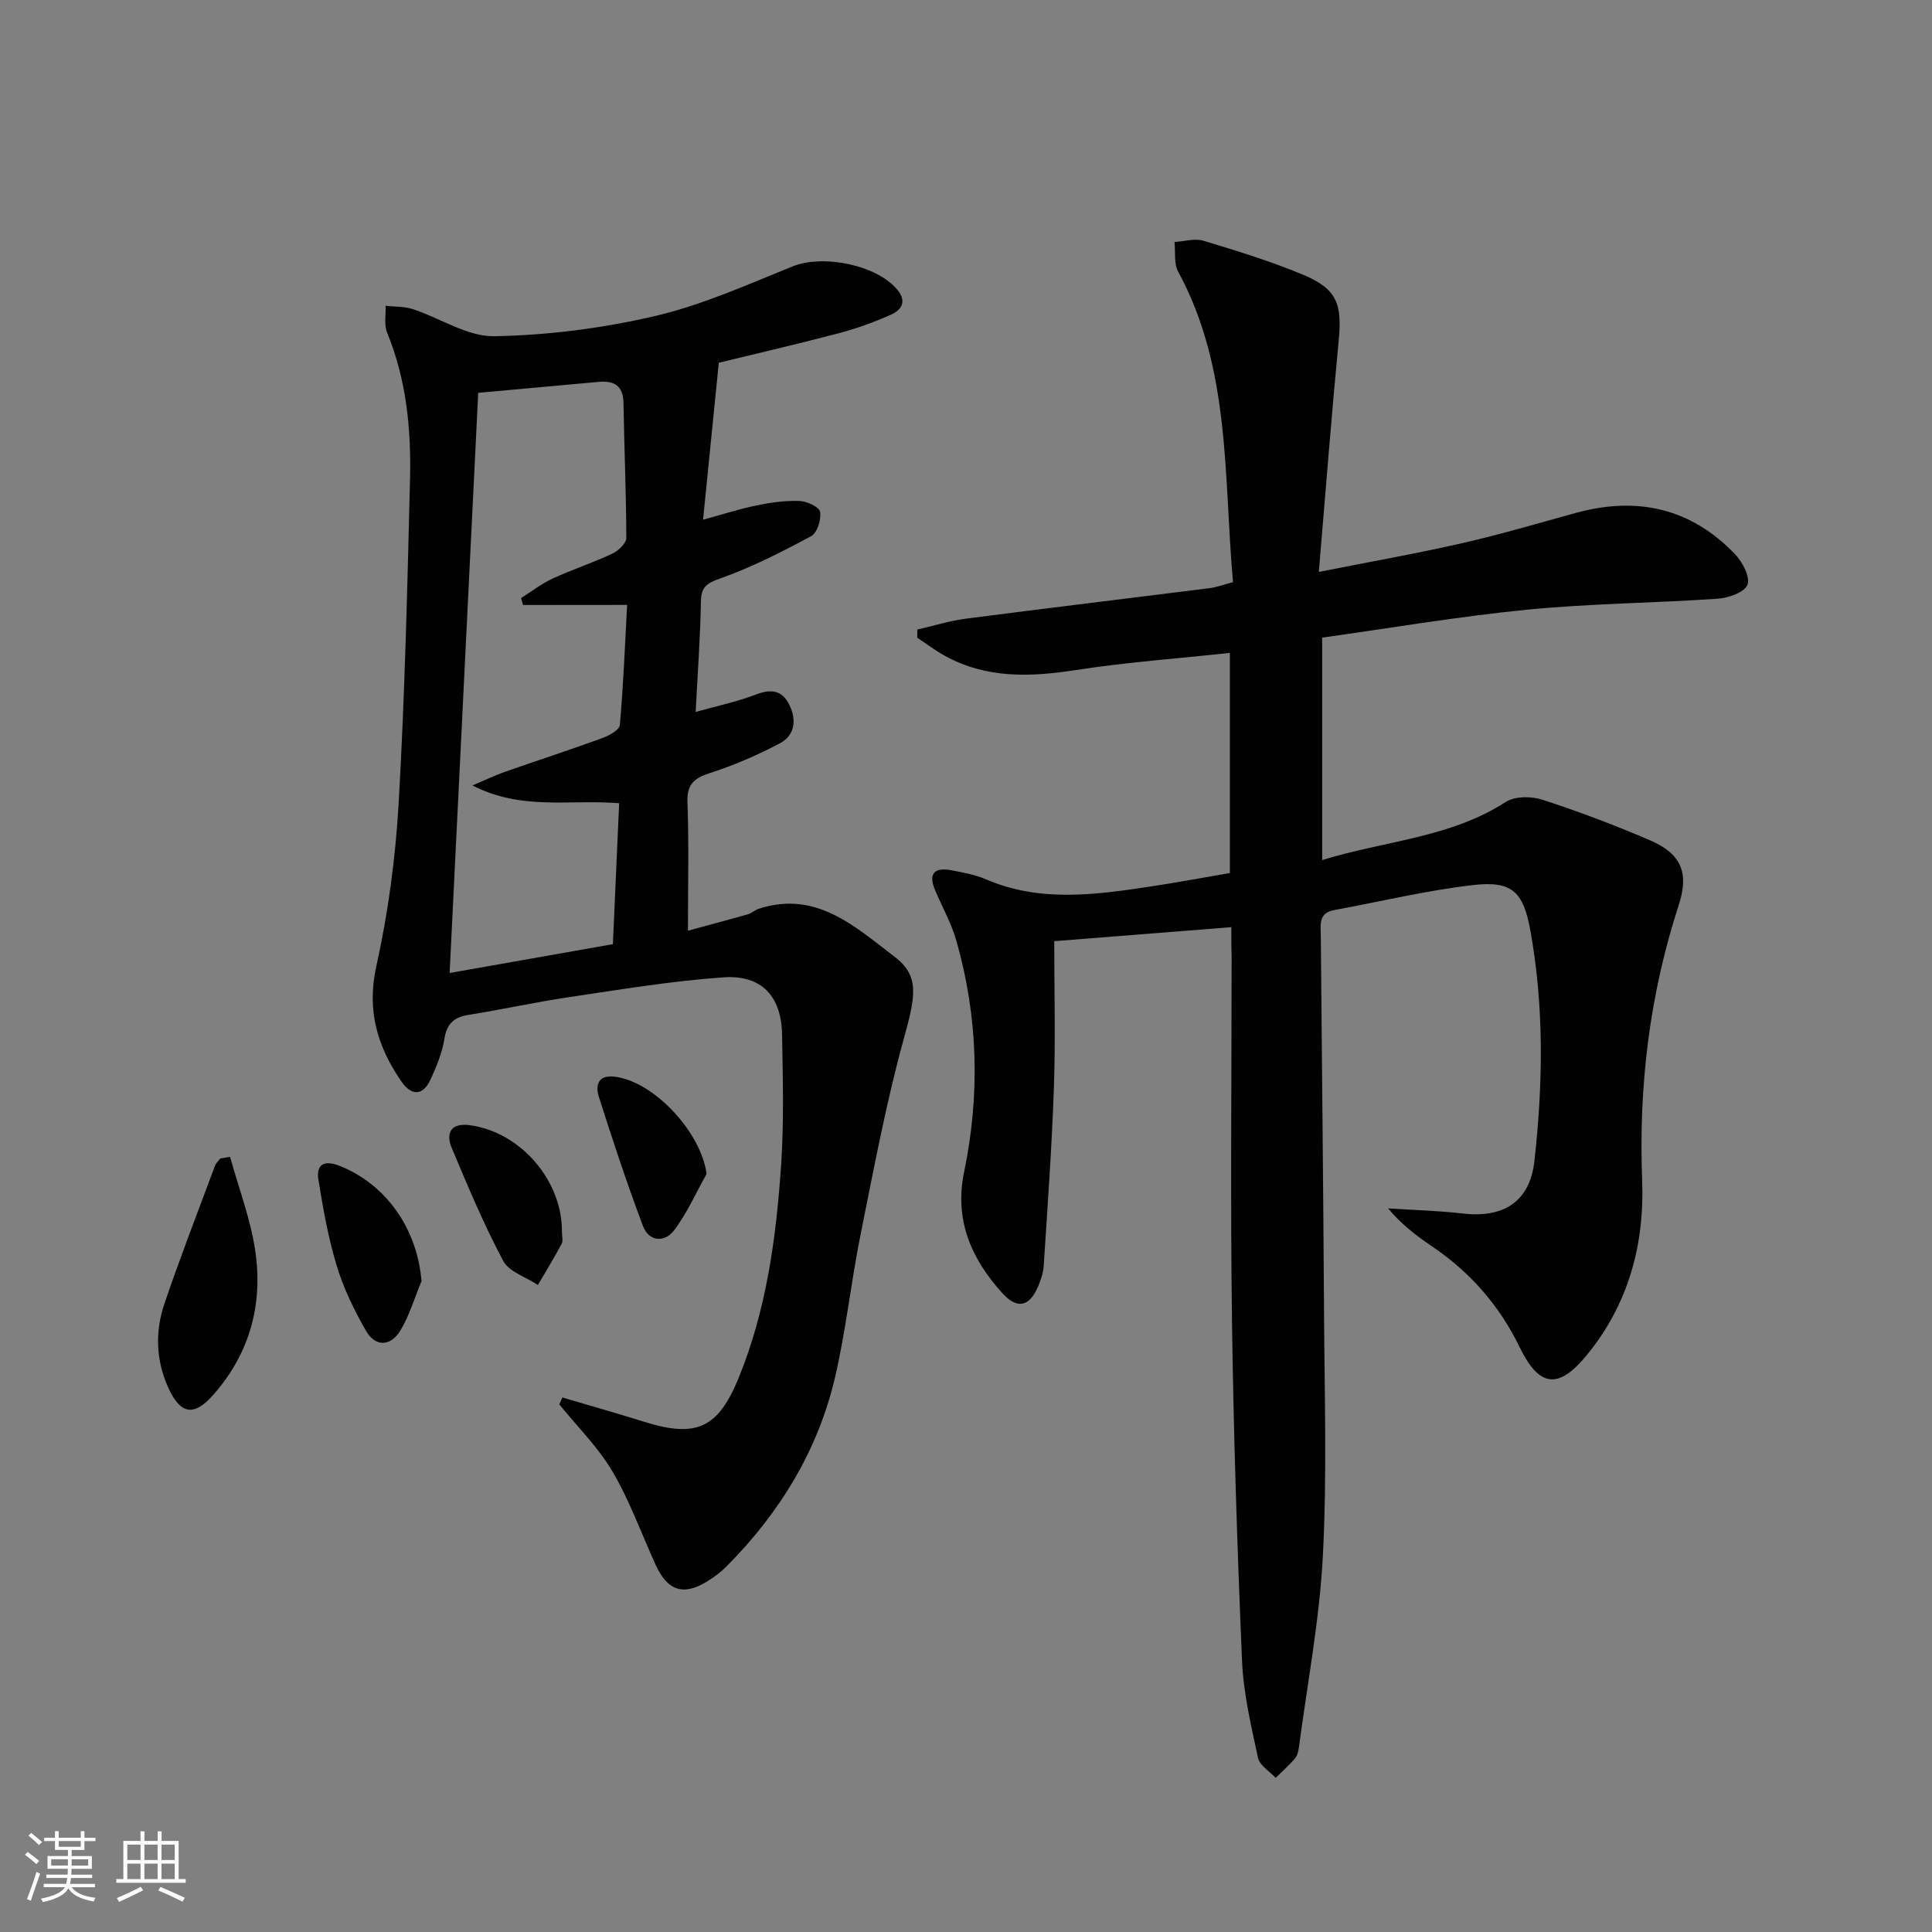
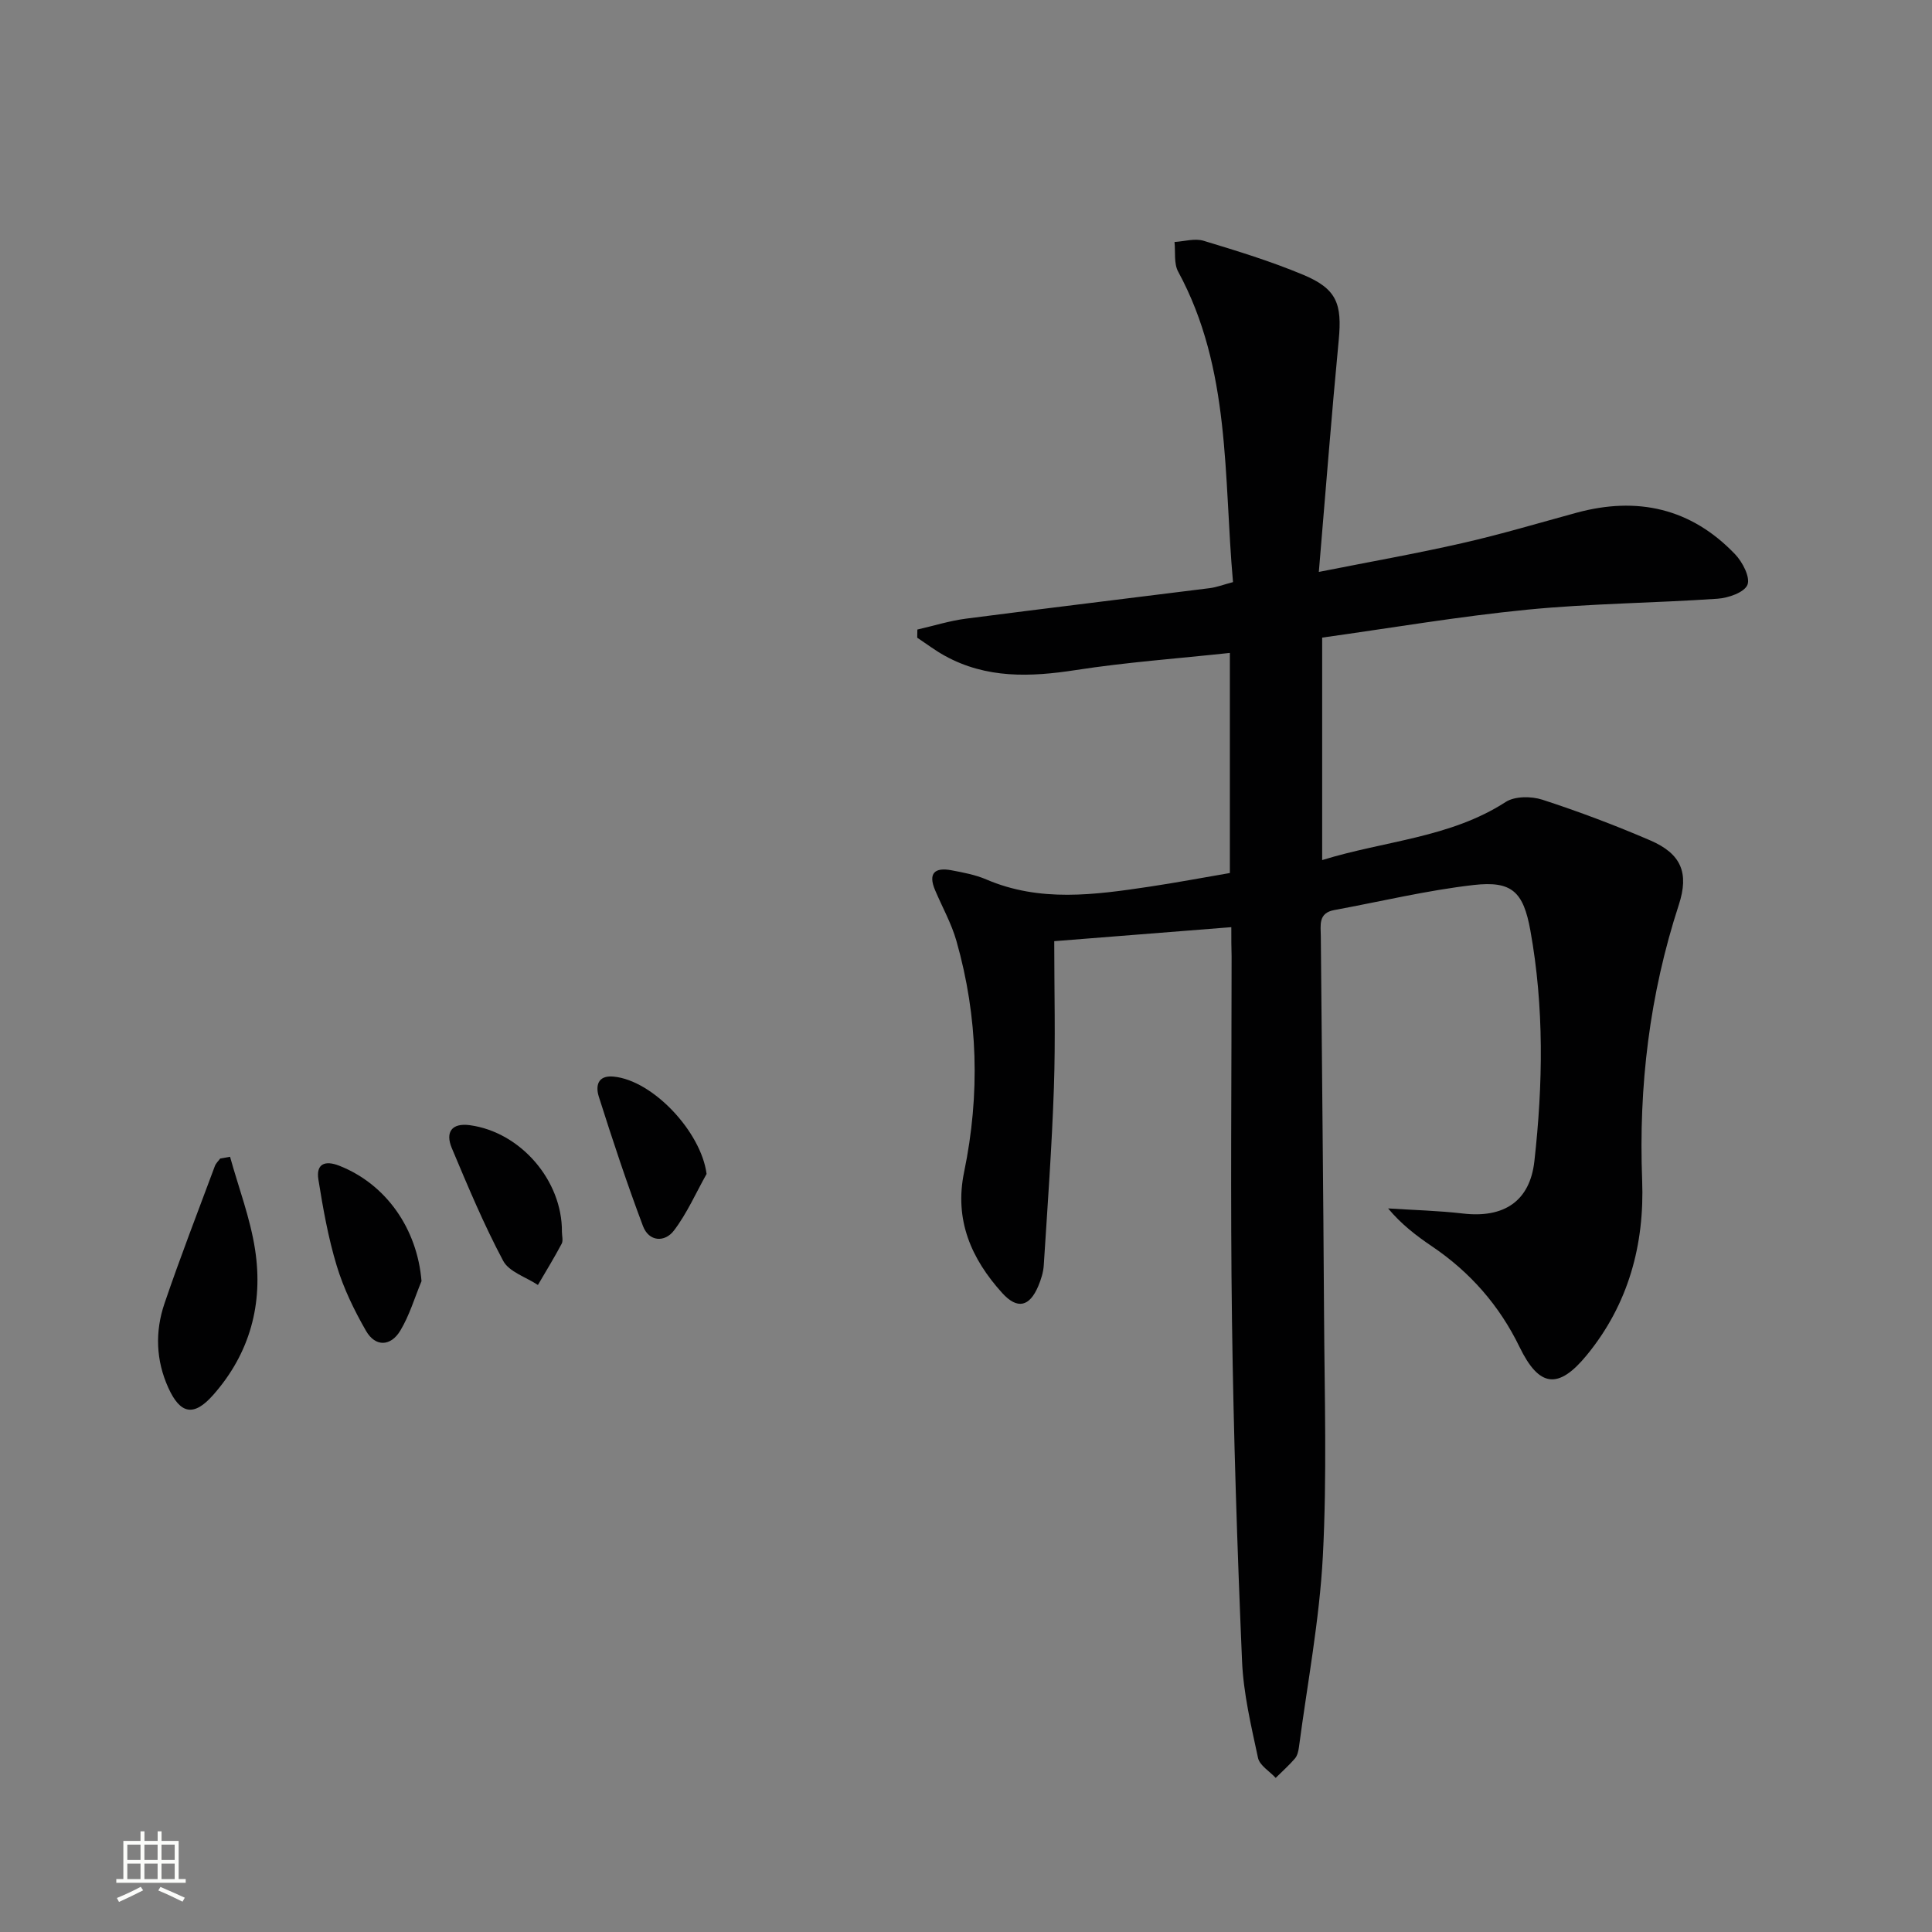
<svg xmlns="http://www.w3.org/2000/svg" enable-background="new 0 0 400 400" viewBox="0 0 400 400">
  <rect x="0" y="0" width="400" height="400" fill="#808080" stroke="none" />
-   <path d="m5.17 384 .55-.58c.85.61 1.65 1.24 2.4 1.87l-.59.64c-.83-.73-1.62-1.38-2.36-1.93m1.22 9.53-.82-.34c.71-1.76 1.37-3.64 1.98-5.63.24.13.5.25.76.36-.6 1.67-1.24 3.54-1.92 5.61m-.5-13.5.57-.54c.56.44 1.31 1.06 2.26 1.87l-.64.64c-.68-.66-1.41-1.32-2.19-1.97m3.25.46h2.24v-1.36h.77v1.36h4.57v-1.36h.76v1.36h2.28v.69h-2.28v1.84h-2.64v1.26h4.18v2.64h-4.21c0 .45-.02.86-.05 1.21h4.32v.69h-4.38c-.04.34-.1.75-.19 1.22h5.15v.69h-4.82c.87 1.19 2.51 1.92 4.93 2.19-.17.31-.3.57-.37.76-2.77-.49-4.52-1.41-5.26-2.76-.56 1.26-2.3 2.23-5.24 2.9-.12-.24-.26-.48-.43-.72 2.73-.55 4.38-1.34 4.96-2.38h-4.38v-.69h4.65c.1-.38.17-.79.21-1.22h-4.32v-.69h4.4c.03-.34.05-.75.05-1.21h-4.2v-2.64h4.23v-1.26h-2.69v-1.84h-2.24zm1.46 4.46v1.29h3.45c.01-.4.02-.57.01-.53v-.32-.45h-3.46zm1.55-2.59h4.57v-1.19h-4.57zm6.11 2.59h-3.42v.77c-.01.19-.01.37-.02.53h3.44z" fill="#fbfcfa" />
  <path d="m32.63 379.16h.82v1.98h3.54v7.89h1.46v.78h-14.37v-.78h1.46v-7.89h3.55v-1.98h.82v1.98h2.73v-1.98zm-3.49 11.48.5.73c-1.61.82-3.28 1.63-5 2.41-.13-.27-.28-.55-.44-.82 1.75-.72 3.4-1.49 4.94-2.32m-2.78-5.55h2.73v-3.18h-2.73zm0 3.95h2.73v-3.2h-2.73zm3.54-3.95h2.73v-3.18h-2.73zm0 3.95h2.73v-3.2h-2.73zm7.89 4.68c-1.84-.92-3.51-1.7-5.02-2.32l.45-.73c1.89.8 3.57 1.55 5.04 2.23zm-1.62-11.81h-2.73v3.18h2.73zm-2.73 7.13h2.73v-3.2h-2.73z" fill="#fbfcfa" />
  <g fill="#010102">
    <path d="m254.93 191.96c-13.06 1.04-25.28 2-36.66 2.9 0 10.44.27 20.39-.07 30.31-.42 12.28-1.32 24.53-2.1 36.8-.09 1.46-.57 2.95-1.14 4.31-1.81 4.28-4.33 4.87-7.45 1.44-6.43-7.1-9.96-15.15-7.9-25.07 3.32-16.05 2.9-32.05-1.59-47.83-1.03-3.63-2.94-7.02-4.42-10.52-1.49-3.5-.07-4.77 3.38-4.12 2.44.46 4.96.93 7.22 1.9 11.12 4.77 22.47 3.19 33.83 1.49 5.54-.83 11.04-1.87 16.6-2.82 0-15.32 0-30.23 0-45.57-10.88 1.17-21.46 1.93-31.91 3.55-9.43 1.46-18.51 1.79-27.13-2.97-1.98-1.09-3.8-2.48-5.69-3.73.01-.56.02-1.12.03-1.69 3.37-.77 6.7-1.82 10.11-2.26 16.8-2.18 33.61-4.19 50.42-6.31 1.43-.18 2.82-.72 4.82-1.25-1.96-21.87-.4-44.1-11.36-64.29-.91-1.68-.53-4.07-.75-6.13 2.02-.12 4.21-.8 6.02-.25 6.97 2.11 13.98 4.26 20.69 7.07 6.91 2.9 8 6.02 7.29 13.48-1.5 15.66-2.71 31.35-4.12 48.01 10.69-2.12 20.27-3.81 29.74-5.97 7.92-1.8 15.72-4.13 23.56-6.27 12.62-3.44 23.76-.97 32.89 8.59 1.54 1.61 3.17 4.77 2.55 6.32-.64 1.58-3.97 2.73-6.2 2.88-13.1.9-26.26.98-39.32 2.26-14.17 1.39-28.25 3.8-42.53 5.79v46.06c13-4.02 26.47-4.58 38-12.03 1.89-1.22 5.3-1.21 7.59-.47 7.56 2.46 15.04 5.28 22.35 8.43 6.41 2.77 8.05 6.73 5.9 13.33-6.05 18.56-8.34 37.53-7.59 57.03.51 13.29-2.83 25.68-11.47 36.21-5.88 7.17-9.86 6.67-13.92-1.7-4.17-8.59-10.23-15.5-18.14-20.84-3.24-2.19-6.34-4.57-9.07-7.84 5.18.34 10.38.46 15.53 1.06 8.4.97 13.83-2.49 14.76-10.86 1.78-15.91 2.03-31.88-.83-47.72-1.45-8.04-3.81-10.34-11.75-9.44-9.69 1.11-19.25 3.42-28.87 5.19-3.34.61-2.79 3.16-2.77 5.43.22 26.14.52 52.28.67 78.42.1 16.65.62 33.34-.25 49.95-.7 13.22-3.21 26.35-4.95 39.52-.11.81-.32 1.74-.82 2.33-1.23 1.43-2.65 2.69-3.99 4.02-1.27-1.37-3.32-2.57-3.66-4.13-1.42-6.64-3.03-13.36-3.31-20.11-1-23.43-1.76-46.88-2.08-70.34-.34-25.16-.08-50.32-.08-75.48-.06-1.8-.06-3.59-.06-6.07z" />
-     <path d="m116.43 289.33c5.65 1.67 11.33 3.28 16.96 5.04 10.72 3.35 15.24 1.39 19.51-9.02 5.8-14.16 7.81-29.16 8.83-44.26.6-8.93.34-17.92.19-26.88-.14-7.95-4.23-12.42-12.17-11.86-10.74.75-21.42 2.54-32.08 4.12-6.89 1.02-13.69 2.55-20.57 3.63-3.07.48-4.58 1.77-5.09 4.98-.46 2.89-1.63 5.73-2.87 8.42-1.59 3.45-3.98 3.38-6.02.43-4.98-7.22-7.25-14.72-5.2-23.92 2.47-11.11 3.98-22.55 4.63-33.93 1.27-22.26 1.79-44.56 2.34-66.85.25-10.34-.73-20.58-4.74-30.35-.67-1.62-.24-3.7-.32-5.57 1.9.21 3.9.12 5.67.7 5.66 1.85 11.27 5.7 16.84 5.6 11.15-.2 22.45-1.65 33.32-4.19 9.75-2.28 19.09-6.5 28.45-10.27 6.31-2.54 17.45-.3 21.69 4.85 2.03 2.47.81 4.19-1.34 5.15-3.46 1.54-7.06 2.86-10.72 3.82-8.79 2.31-17.64 4.36-24.92 6.13-1.12 11.18-2.16 21.53-3.26 32.5 3.9-1.06 7.44-2.21 11.07-2.96 2.91-.6 5.93-1.03 8.88-.92 1.53.05 4.11 1.24 4.28 2.24.27 1.59-.59 4.37-1.84 5.04-6.1 3.28-12.33 6.46-18.84 8.76-2.92 1.03-3.95 1.83-4 4.89-.12 7.28-.66 14.56-1.08 22.75 4.55-1.28 8.56-2.11 12.34-3.56 3.17-1.22 5.51-1.07 7.07 2.12 1.52 3.11 1.12 6.27-1.9 7.89-4.64 2.48-9.55 4.58-14.55 6.2-3.34 1.08-4.8 2.36-4.66 6.11.32 8.47.1 16.95.1 26.53 4.59-1.25 8.51-2.28 12.41-3.4.78-.22 1.44-.87 2.22-1.13 11.87-3.88 19.9 3.64 28.11 9.89 5.21 3.96 4.44 8.01 2.01 16.79-3.7 13.38-6.25 27.09-9 40.72-1.97 9.76-3.01 19.72-5.25 29.41-3.53 15.27-11.48 28.23-22.5 39.33-1.16 1.17-2.53 2.19-3.93 3.06-4.94 3.1-8.27 2.05-10.73-3.32-2.96-6.48-5.37-13.27-8.96-19.37-2.96-5.05-7.29-9.3-11.01-13.9.21-.46.42-.95.63-1.44zm-8.13-164.07c-.14-.48-.28-.96-.42-1.44 2.17-1.36 4.22-2.97 6.52-4.03 4.07-1.87 8.35-3.28 12.41-5.18 1.23-.58 2.86-2.13 2.86-3.24-.02-9.3-.44-18.61-.58-27.91-.06-3.59-1.91-4.68-5.1-4.4-8.23.74-16.46 1.5-24.98 2.27-1.97 39.95-3.92 79.56-5.92 120.12 11.63-2.05 22.62-4 33.8-5.97.45-10.12.88-19.65 1.3-29.18-10.32-.84-20.17 1.57-30.37-3.68 3.04-1.29 4.8-2.15 6.65-2.8 6.73-2.35 13.51-4.56 20.21-7 1.41-.51 3.56-1.69 3.65-2.71.73-8.21 1.06-16.45 1.51-24.87-7.64.02-14.59.02-21.54.02z" />
    <path d="m47.63 239.5c1.77 6.4 4.18 12.69 5.18 19.21 1.72 11.19-1.05 21.49-8.69 30.12-3.99 4.51-6.78 3.97-9.26-1.48-2.6-5.72-2.78-11.68-.8-17.49 3.25-9.56 6.91-18.98 10.43-28.45.21-.57.73-1.04 1.1-1.55.68-.13 1.36-.24 2.04-.36z" />
    <path d="m87.27 265.25c-1.43 3.43-2.49 7.09-4.39 10.24-1.96 3.26-5.14 3.46-7.1.05-2.45-4.26-4.65-8.8-6.07-13.49-1.76-5.8-2.83-11.84-3.79-17.84-.51-3.19 1.29-4.05 4.32-2.86 9.73 3.83 16.15 13.08 17.03 23.9z" />
    <path d="m116.34 255.04c0 .83.29 1.81-.05 2.46-1.54 2.9-3.26 5.7-4.92 8.54-2.47-1.64-5.98-2.71-7.2-5.01-4.01-7.53-7.32-15.45-10.63-23.33-1.36-3.24-.07-5.26 3.74-4.74 10.5 1.43 19.15 11.45 19.06 22.08z" />
    <path d="m146.29 243.05c-2.21 3.94-4.05 8.15-6.75 11.71-1.91 2.52-5.19 2.34-6.42-.92-3.32-8.83-6.29-17.79-9.14-26.78-.67-2.11-.35-4.5 3.08-4.16 8.17.8 18.11 11.48 19.23 20.15z" />
  </g>
</svg>